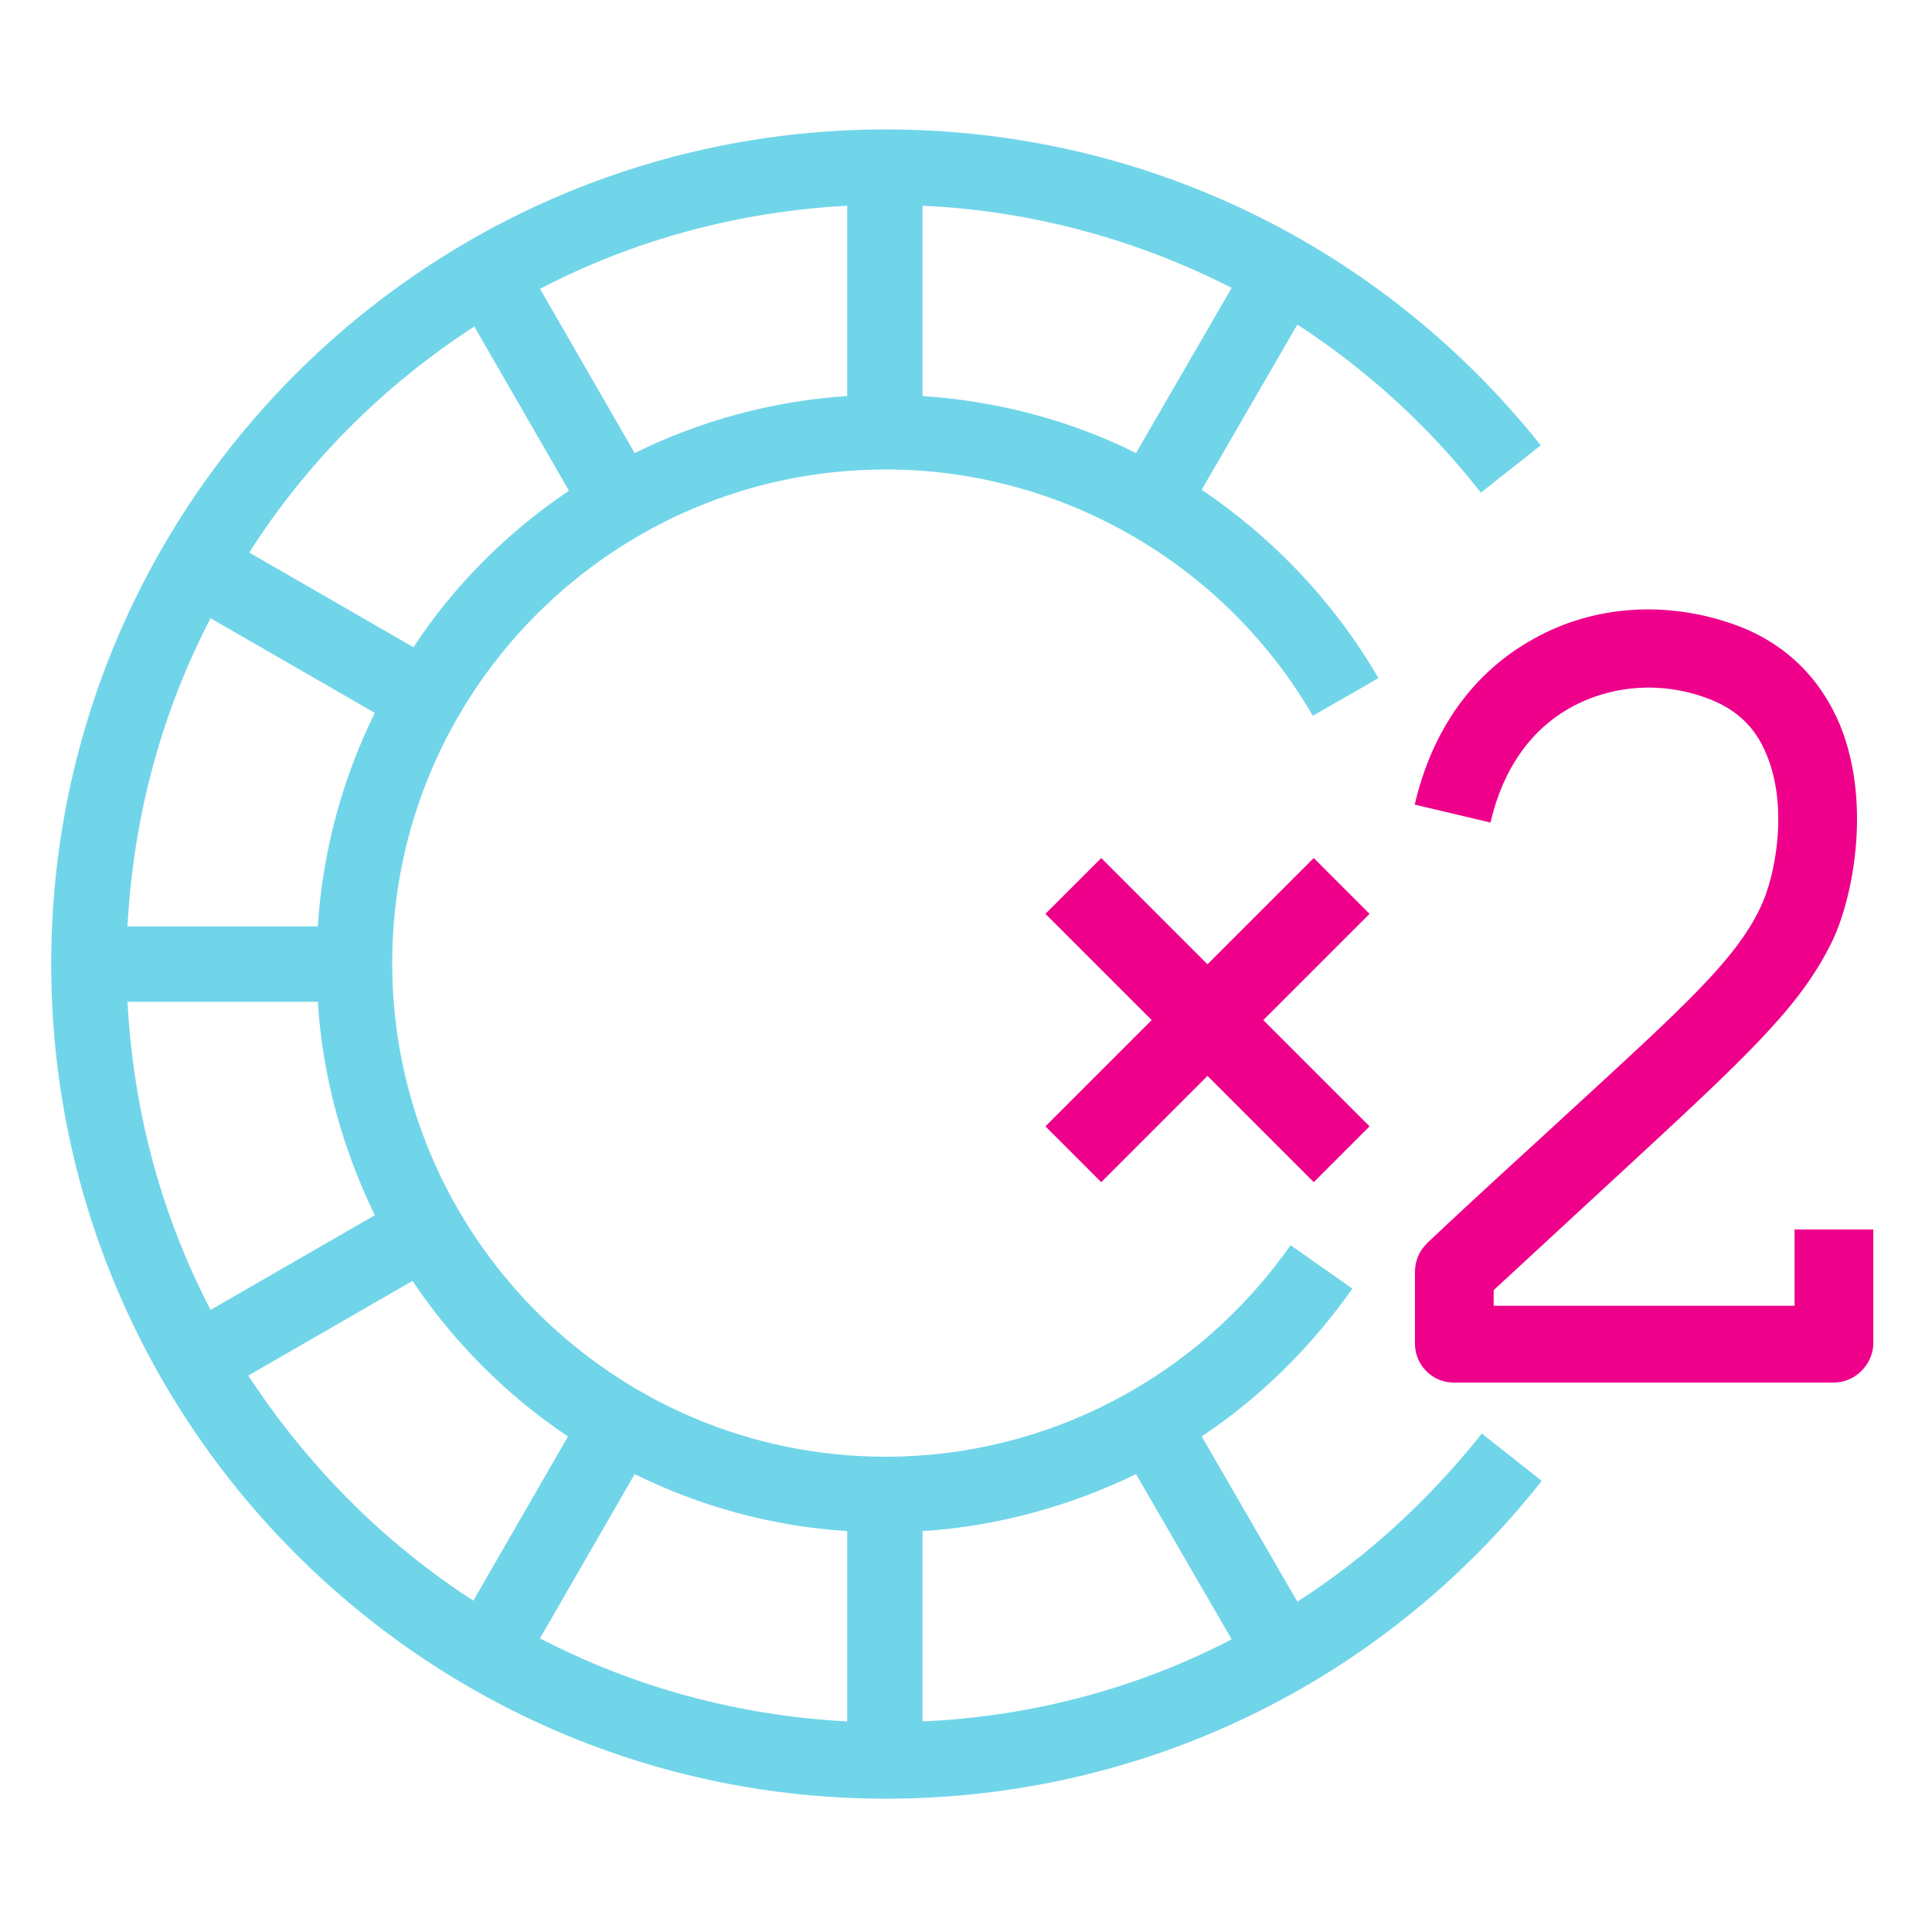
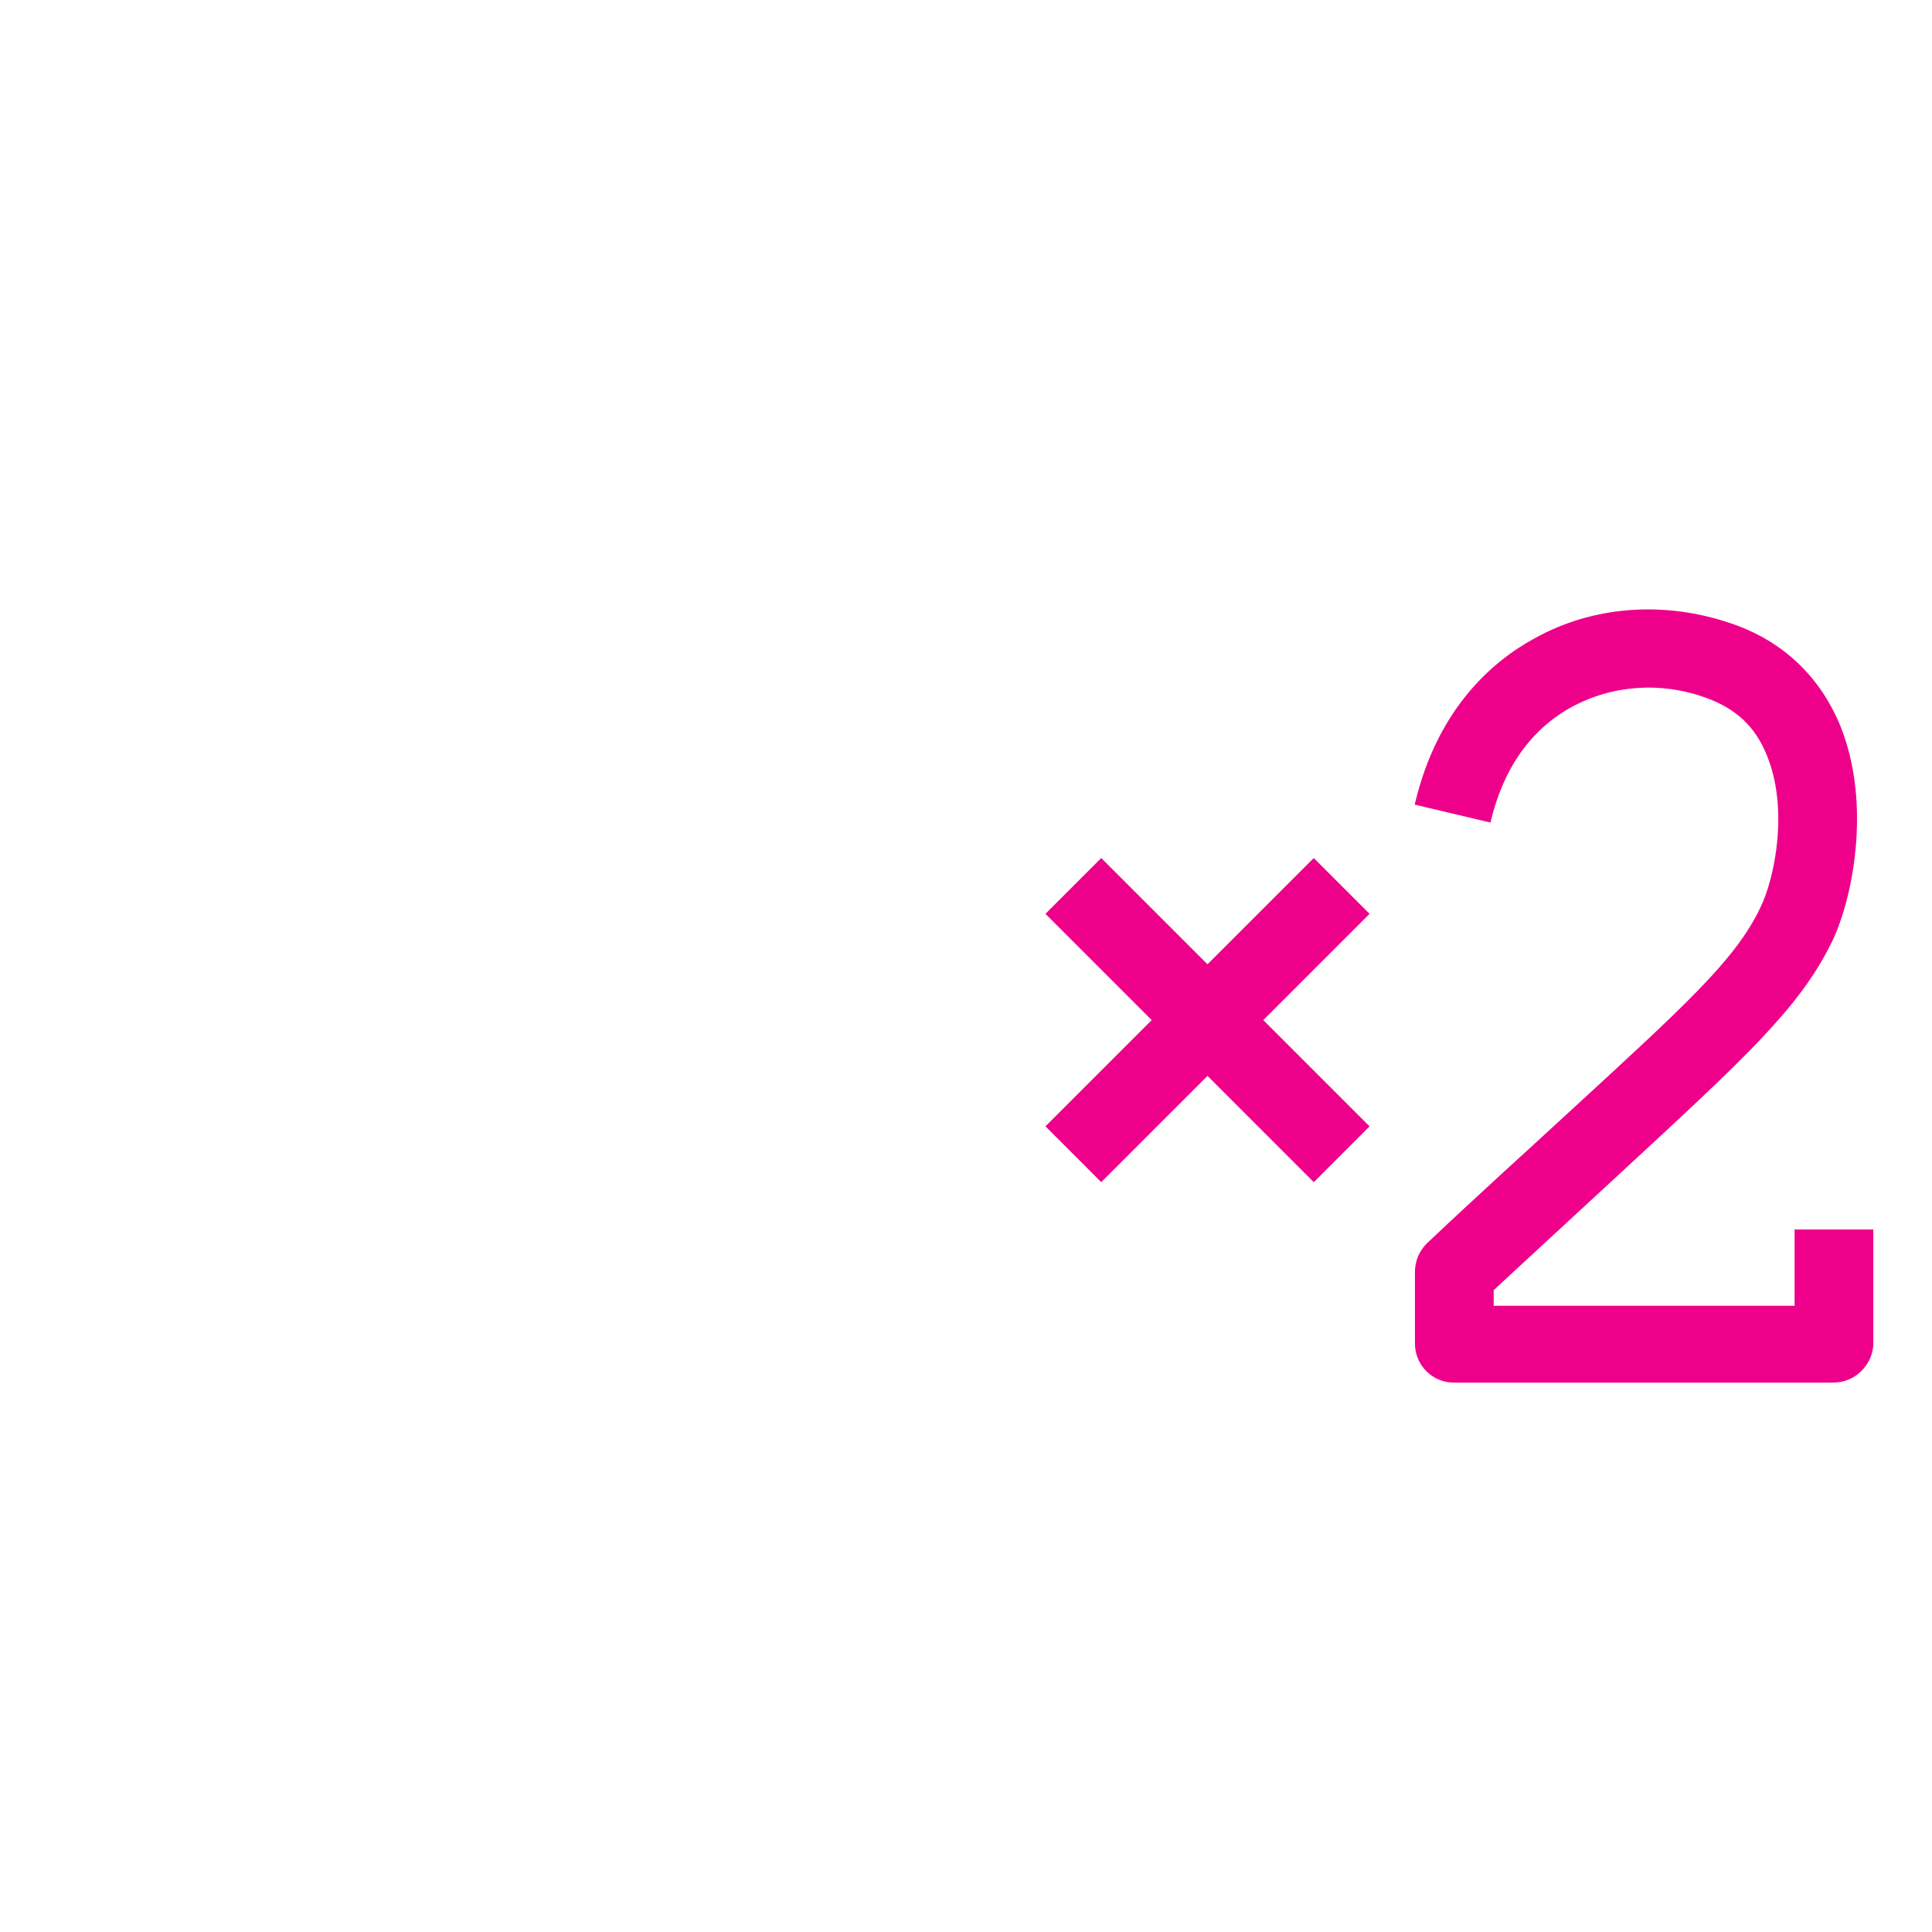
<svg xmlns="http://www.w3.org/2000/svg" version="1.1" id="Layer_1" x="0px" y="0px" viewBox="0 0 200 200" style="enable-background:new 0 0 200 200;" xml:space="preserve">
  <style type="text/css"> .st0{fill:#EE008B;stroke:#EE008B;stroke-width:0.25;stroke-miterlimit:10;} .st1{fill:#71D5E9;} </style>
  <g>
    <path class="st0" d="M189.8,143h-39.3c-2.2,0-3.9-1.8-3.9-3.9v-7.4c0-1.1,0.4-2.1,1.2-2.9c5.6-5.3,10.4-9.6,14.4-13.3 c12.3-11.3,17.5-16,20.1-21.4c1.6-3.2,3-10.5,0.7-16c-1.2-3-3.3-4.9-6.4-6c-4.7-1.7-9.8-1.3-14,1c-4.2,2.3-7.1,6.4-8.4,11.9 l-7.6-1.8c2.3-9.7,7.9-14.6,12.3-17c6.1-3.4,13.5-3.9,20.4-1.5c5.2,1.8,9,5.4,11.1,10.5c3.3,8.2,1.2,18.2-1,22.5 c-3.3,6.6-8.7,11.6-21.8,23.7c-3.7,3.4-8,7.4-13.1,12.1v1.8h31.4v-7.9h7.9v11.8C193.7,141.2,192,143,189.8,143z M136,122.2l-11-11 l-11,11l-5.6-5.6l11-11l-11-11l5.6-5.6l11,11l11-11l5.6,5.6l-11,11l11,11L136,122.2z" />
  </g>
  <g>
-     <path class="st1" d="M134.3,165.8l-9.9-17.1c6-4,11.3-9.2,15.6-15.3l-6.4-4.5c-9.6,13.7-25.2,21.9-41.9,21.9 c-28.2,0-51.1-22.9-51.1-51.1c0-28.2,22.9-51.1,51.1-51.1c18.2,0,35.1,9.8,44.2,25.5l6.8-3.9c-4.6-7.9-10.9-14.5-18.3-19.5 l9.9-17.1c7.1,4.6,13.6,10.5,19,17.4l6.2-4.9C143,25.4,118.3,13.4,91.7,13.4C44,13.4,5.3,52.1,5.3,99.8s38.8,86.4,86.4,86.4 c26.6,0,51.4-12,67.9-32.9l-6.2-4.9C147.9,155.3,141.5,161.2,134.3,165.8z M95.5,21.3c11.3,0.5,22.2,3.5,32,8.5l-9.9,17.1 c-6.8-3.4-14.4-5.4-22.1-5.9V21.3z M87.7,21.3V41c-7.8,0.5-15.3,2.6-22,5.9l-9.8-17C65.5,24.9,76.3,21.9,87.7,21.3z M49.1,33.8 l9.8,17C52.5,55.1,47,60.6,42.8,67l-17-9.8C31.8,47.8,39.7,39.9,49.1,33.8z M21.8,64l17,9.8c-3.3,6.7-5.4,14.2-5.9,22.1H13.2 C13.8,84.4,16.8,73.6,21.8,64z M13.2,103.7h19.7c0.5,7.9,2.6,15.3,5.9,22.1l-17,9.8C16.8,126,13.8,115.2,13.2,103.7z M25.7,142.4 l17-9.8c4.3,6.4,9.8,11.9,16.1,16.1l-9.8,17C39.7,159.7,31.8,151.7,25.7,142.4z M87.7,178.2c-11.4-0.6-22.2-3.6-31.8-8.6l9.8-17 c6.7,3.3,14.1,5.4,22,5.9V178.2z M95.5,178.2v-19.7c7.8-0.5,15.3-2.6,22.1-5.9l9.9,17.1C117.7,174.8,106.8,177.7,95.5,178.2z" />
-   </g>
+     </g>
</svg>